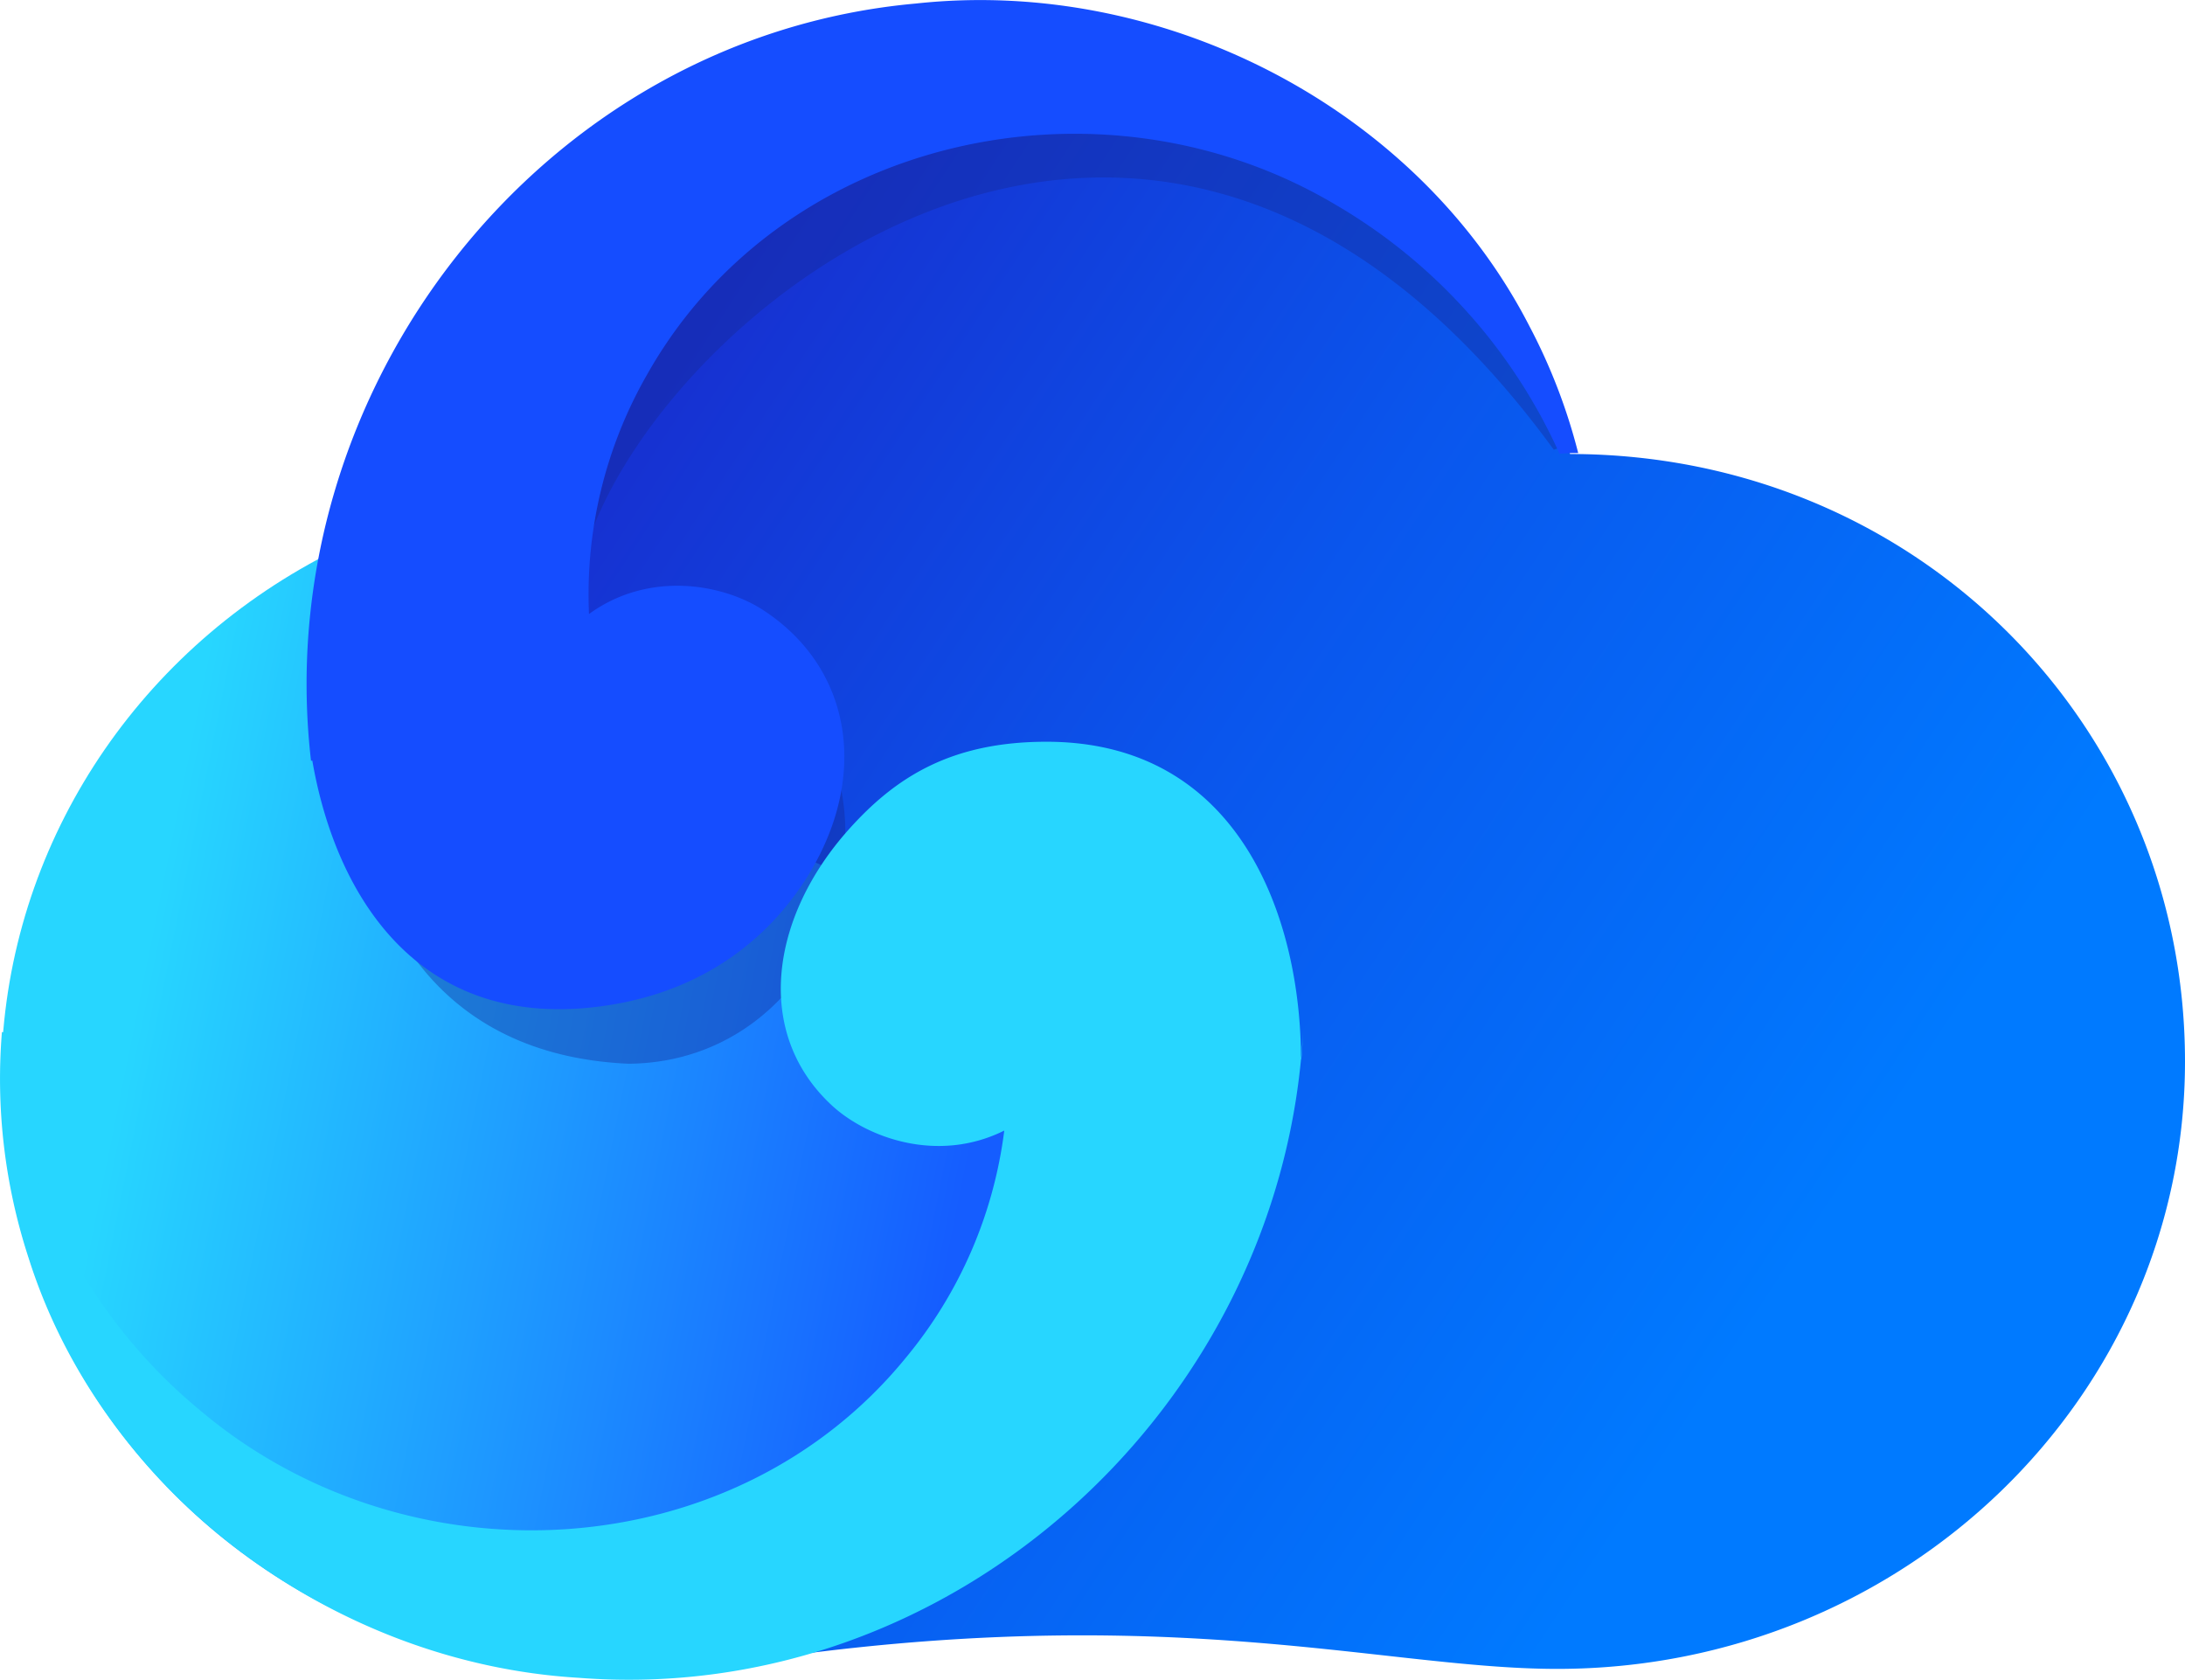
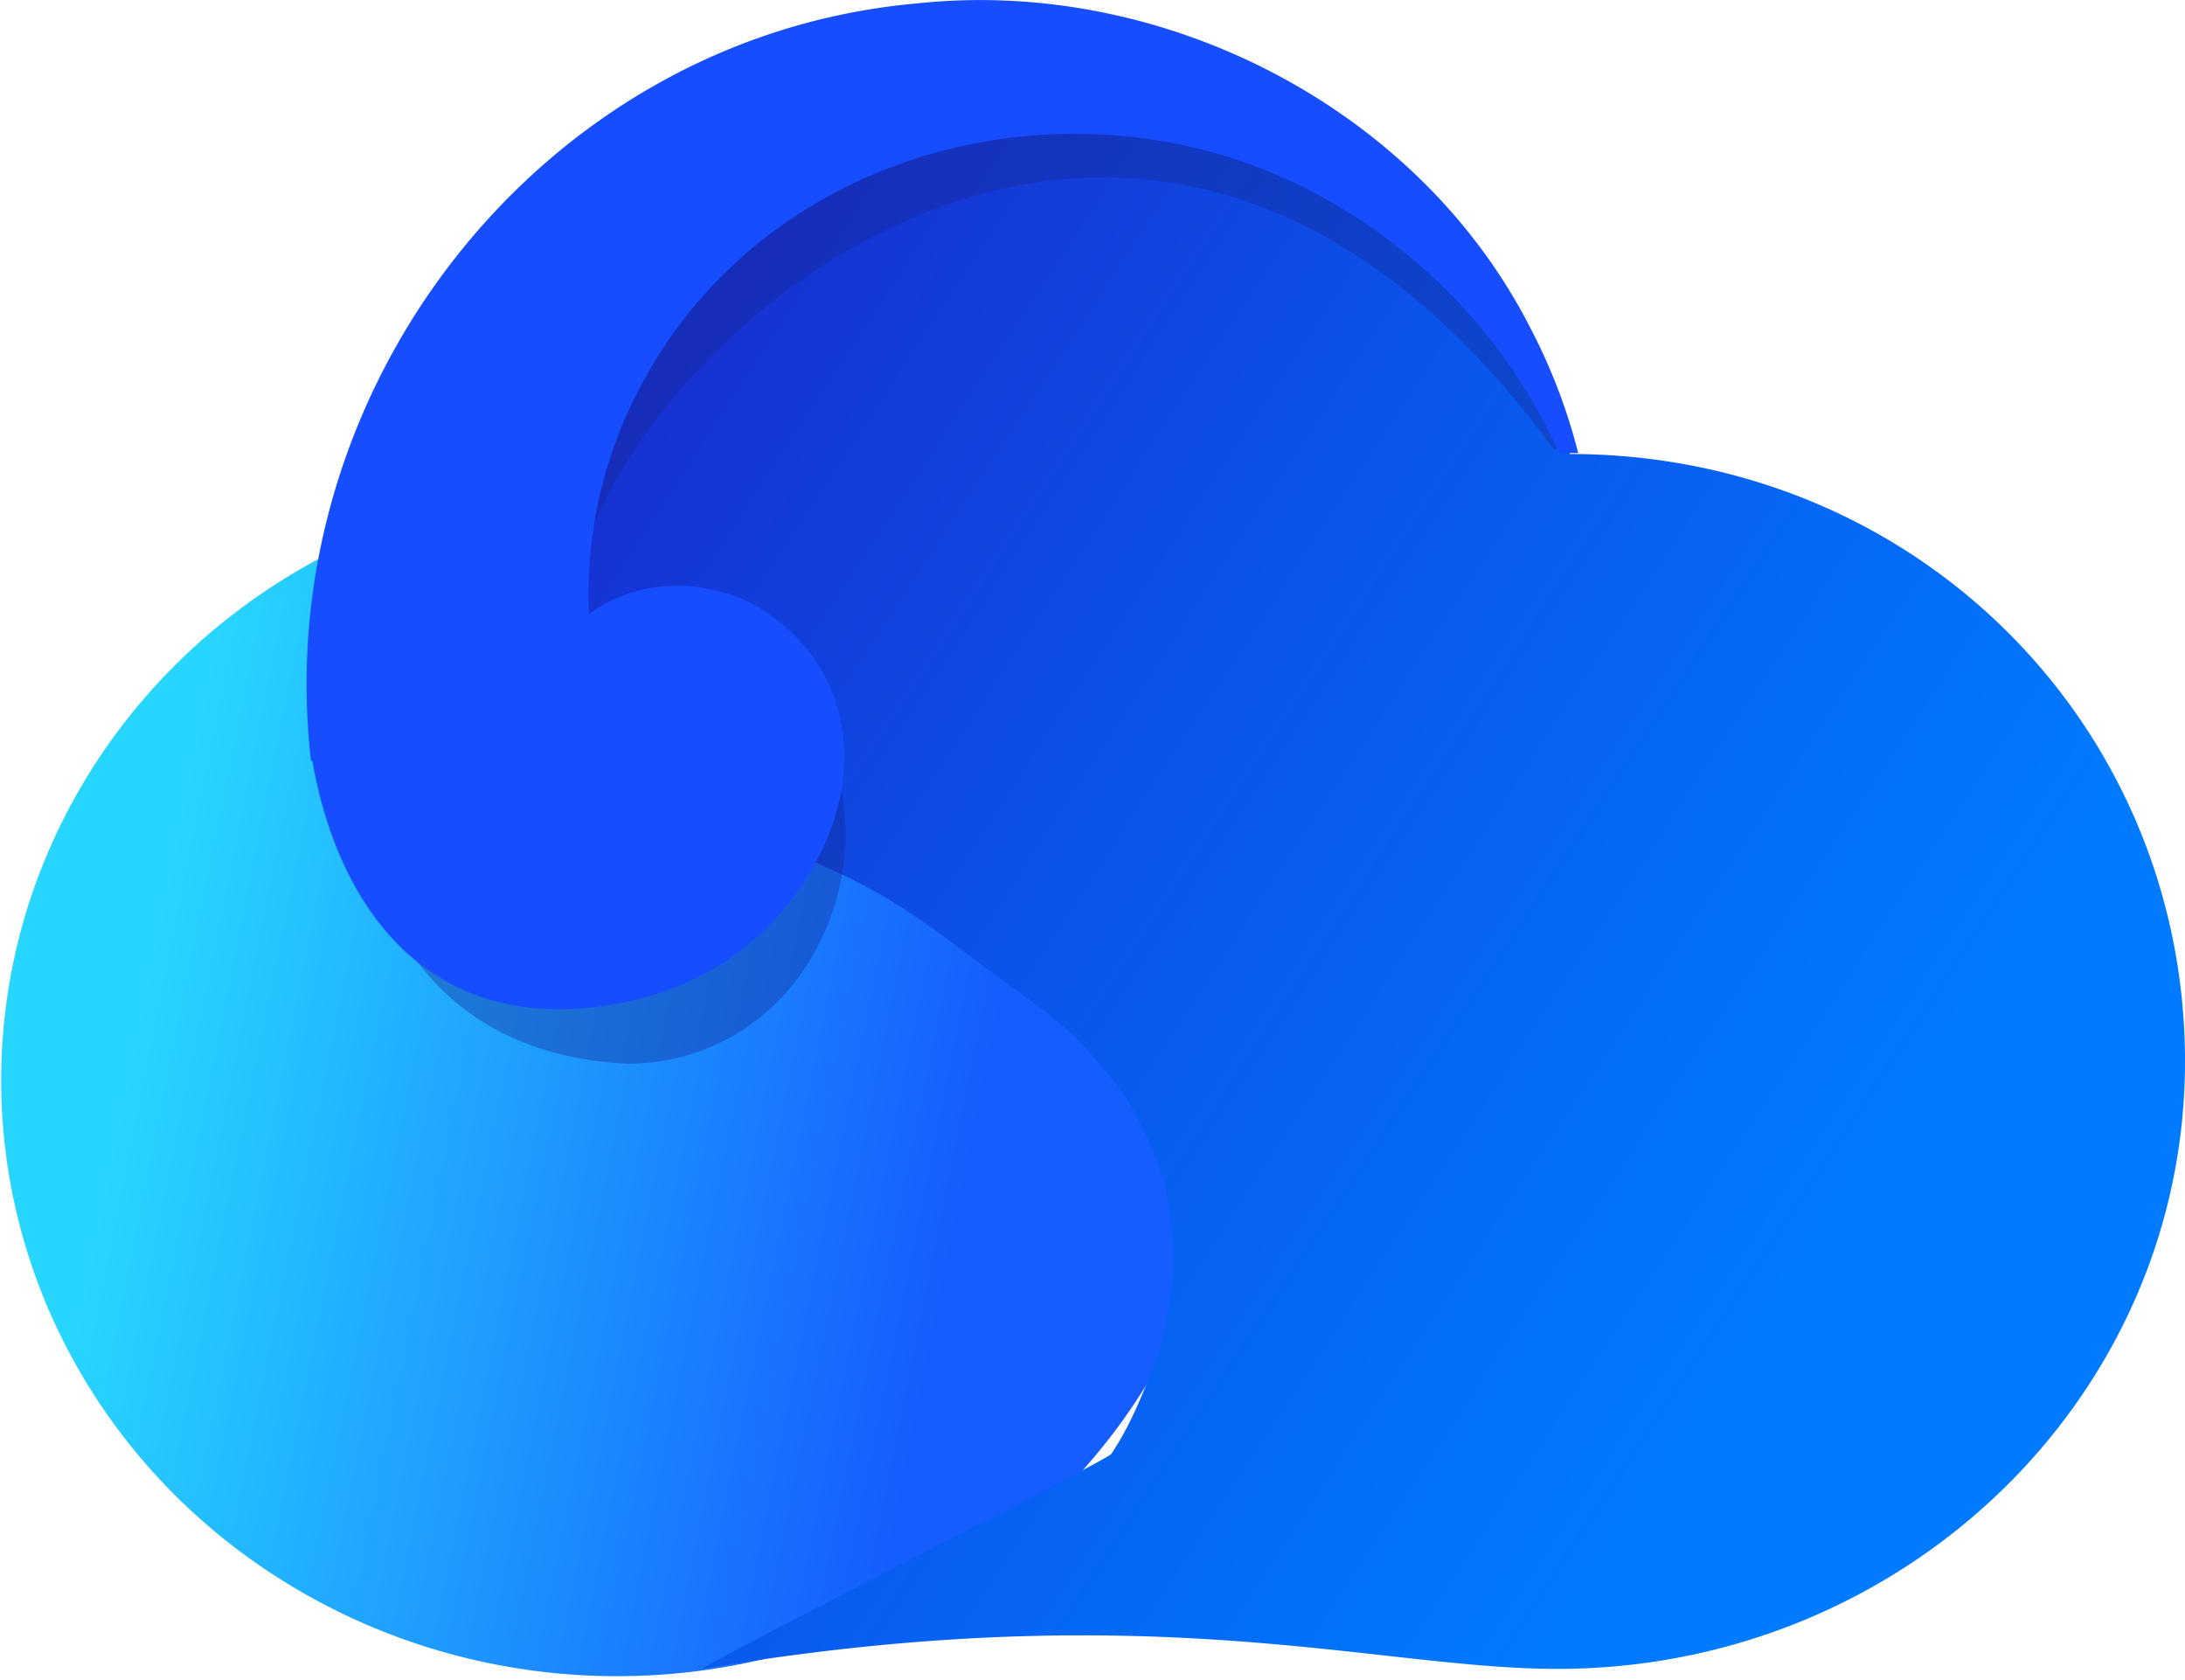
<svg xmlns="http://www.w3.org/2000/svg" id="Layer_1" data-name="Layer 1" viewBox="0 0 583.79 448.78">
  <defs>
    <style>.cls-1{fill:url(#linear-gradient);}.cls-2{fill:url(#linear-gradient-2);}.cls-3{fill:#162893;opacity:0.38;}.cls-4{fill:#27d6ff;}.cls-5{fill:#154dff;}</style>
    <linearGradient id="linear-gradient" x1="14.69" y1="258.29" x2="336.95" y2="323.32" gradientUnits="userSpaceOnUse">
      <stop offset="0.07" stop-color="#27d6ff" />
      <stop offset="0.76" stop-color="#155dff" />
    </linearGradient>
    <linearGradient id="linear-gradient-2" x1="113.39" y1="136.35" x2="542.29" y2="418.05" gradientUnits="userSpaceOnUse">
      <stop offset="0.03" stop-color="#192acc" />
      <stop offset="0.44" stop-color="#0a56ed" />
      <stop offset="0.84" stop-color="#007aff" />
    </linearGradient>
  </defs>
  <ellipse class="cls-1" cx="164.86" cy="288.59" rx="164.55" ry="159.21" />
  <path class="cls-2" d="M433.18,124.55c-26.13-56.74-88.26-96.33-156.61-96.33-92.63,0-167.72,72.65-167.72,162.27,0,.25,0,.49,0,.73,16.61,12.05,30.85,25.71,44.65,40.77,5.12,5.6,10.23,11.21,15.52,16.65a42.63,42.63,0,0,1,20.78-17.79c12.59-5.27,24.93-4.24,37.22.9,5.7,2.39,11.36,4.88,16.84,7.73,11,5.71,21.06,13.18,30.93,20.66,10.36,7.85,21.83,14.89,30.4,24.75,4.74,5.46,9.71,11.34,12.9,17.91,3.11,6.39,6.14,13,7.34,20.06.86,5.05,1.9,11.17,1.82,16.58a115.55,115.55,0,0,1-1.86,16A66.42,66.42,0,0,1,321.22,370c-3,7.51-6.09,15-10.65,21.7-1.24,1.83-107.94,55.61-109.27,57.41,119.42-20.16,179.83,0,228.44,0,92.64,0,167.73-72.65,167.73-162.28S525.77,124.61,433.18,124.55Z" transform="translate(-13.68 -3.26)" />
  <path class="cls-3" d="M190,174.69a47.64,47.64,0,0,0-18.69,4.07c-30.1-45.85,132-227.62,257.52-55.35l3.64-1.32c-116-185.43-325.71-52.83-325.77,71.7,0,54.12,24,91.4,74.93,93.65,34.88-.29,57.92-29.86,57.92-61.47C239.53,195.76,219,174.69,190,174.69Z" transform="translate(-13.68 -3.26)" />
-   <path class="cls-4" d="M361.28,286.33c0-37.35-16.12-84.91-68-84.91-25.45,0-40.37,9.45-52.95,23.57-20.67,23.19-25.44,54.05-4.44,73.54,9.33,8.66,28.27,15.64,46.11,6.77a118.13,118.13,0,0,1-26.21,60.58c-46.19,56.73-133.56,61.08-189,13.86C37,355.1,17.92,318,14.87,279h-.68a153.9,153.9,0,0,0,7.15,60.39c19.75,62.41,80.79,108.15,146.92,112.1C268.64,459.33,356.4,378.37,361.83,279,361.83,279,361.5,286.33,361.28,286.33Z" transform="translate(-13.68 -3.26)" />
  <path class="cls-5" d="M430.35,124.48c1.31-.11,2.62-.18,3.93-.18.36,0,.71,0,1.07,0A153.87,153.87,0,0,0,422.21,90.2c-30-58.24-97.94-93.15-163.8-86-100.28,9-173.09,103.48-161.63,202.31l.34-.06c6.37,36.81,29.23,73.8,80.4,65.15,25.09-4.25,41.84-18.08,51.85-34.1,16.45-26.3,12.28-55.49-11.71-71.2-10.66-7-30.52-10.71-46.61,1a118,118,0,0,1,15.58-64.08C222.56,39.58,308,20.73,370.6,58A146.57,146.57,0,0,1,430.35,124.48Z" transform="translate(-13.68 -3.26)" />
</svg>